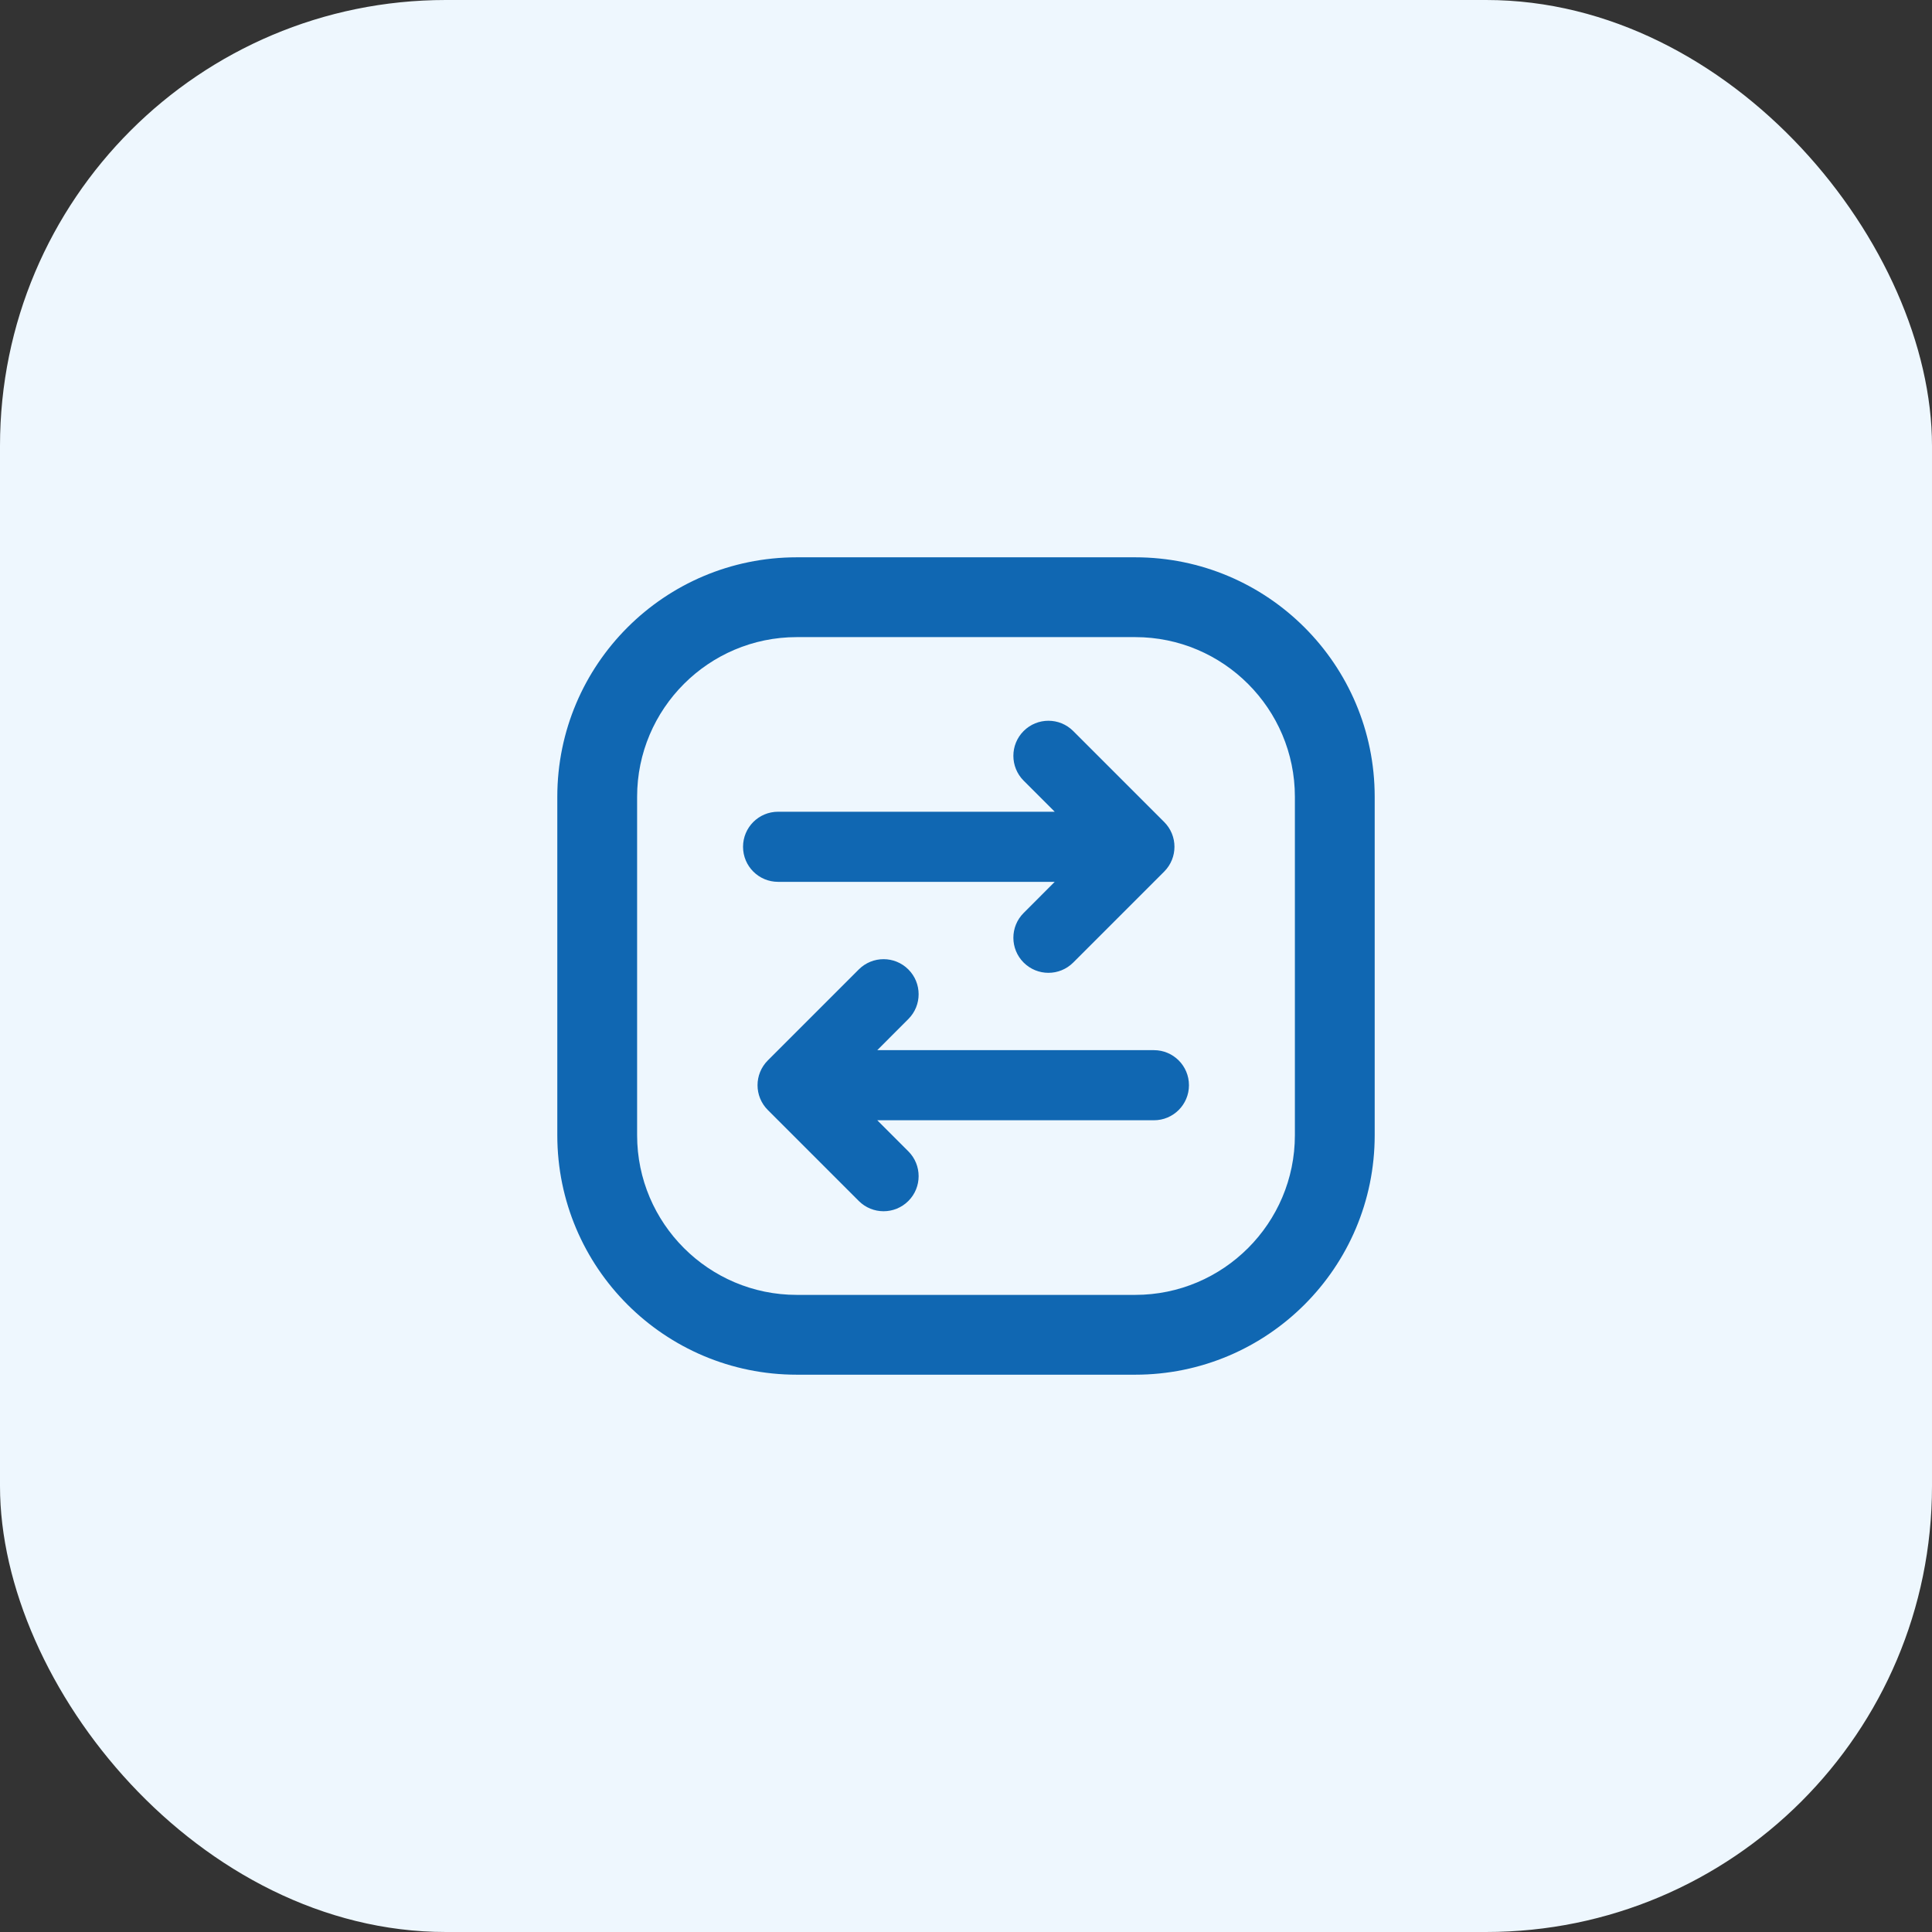
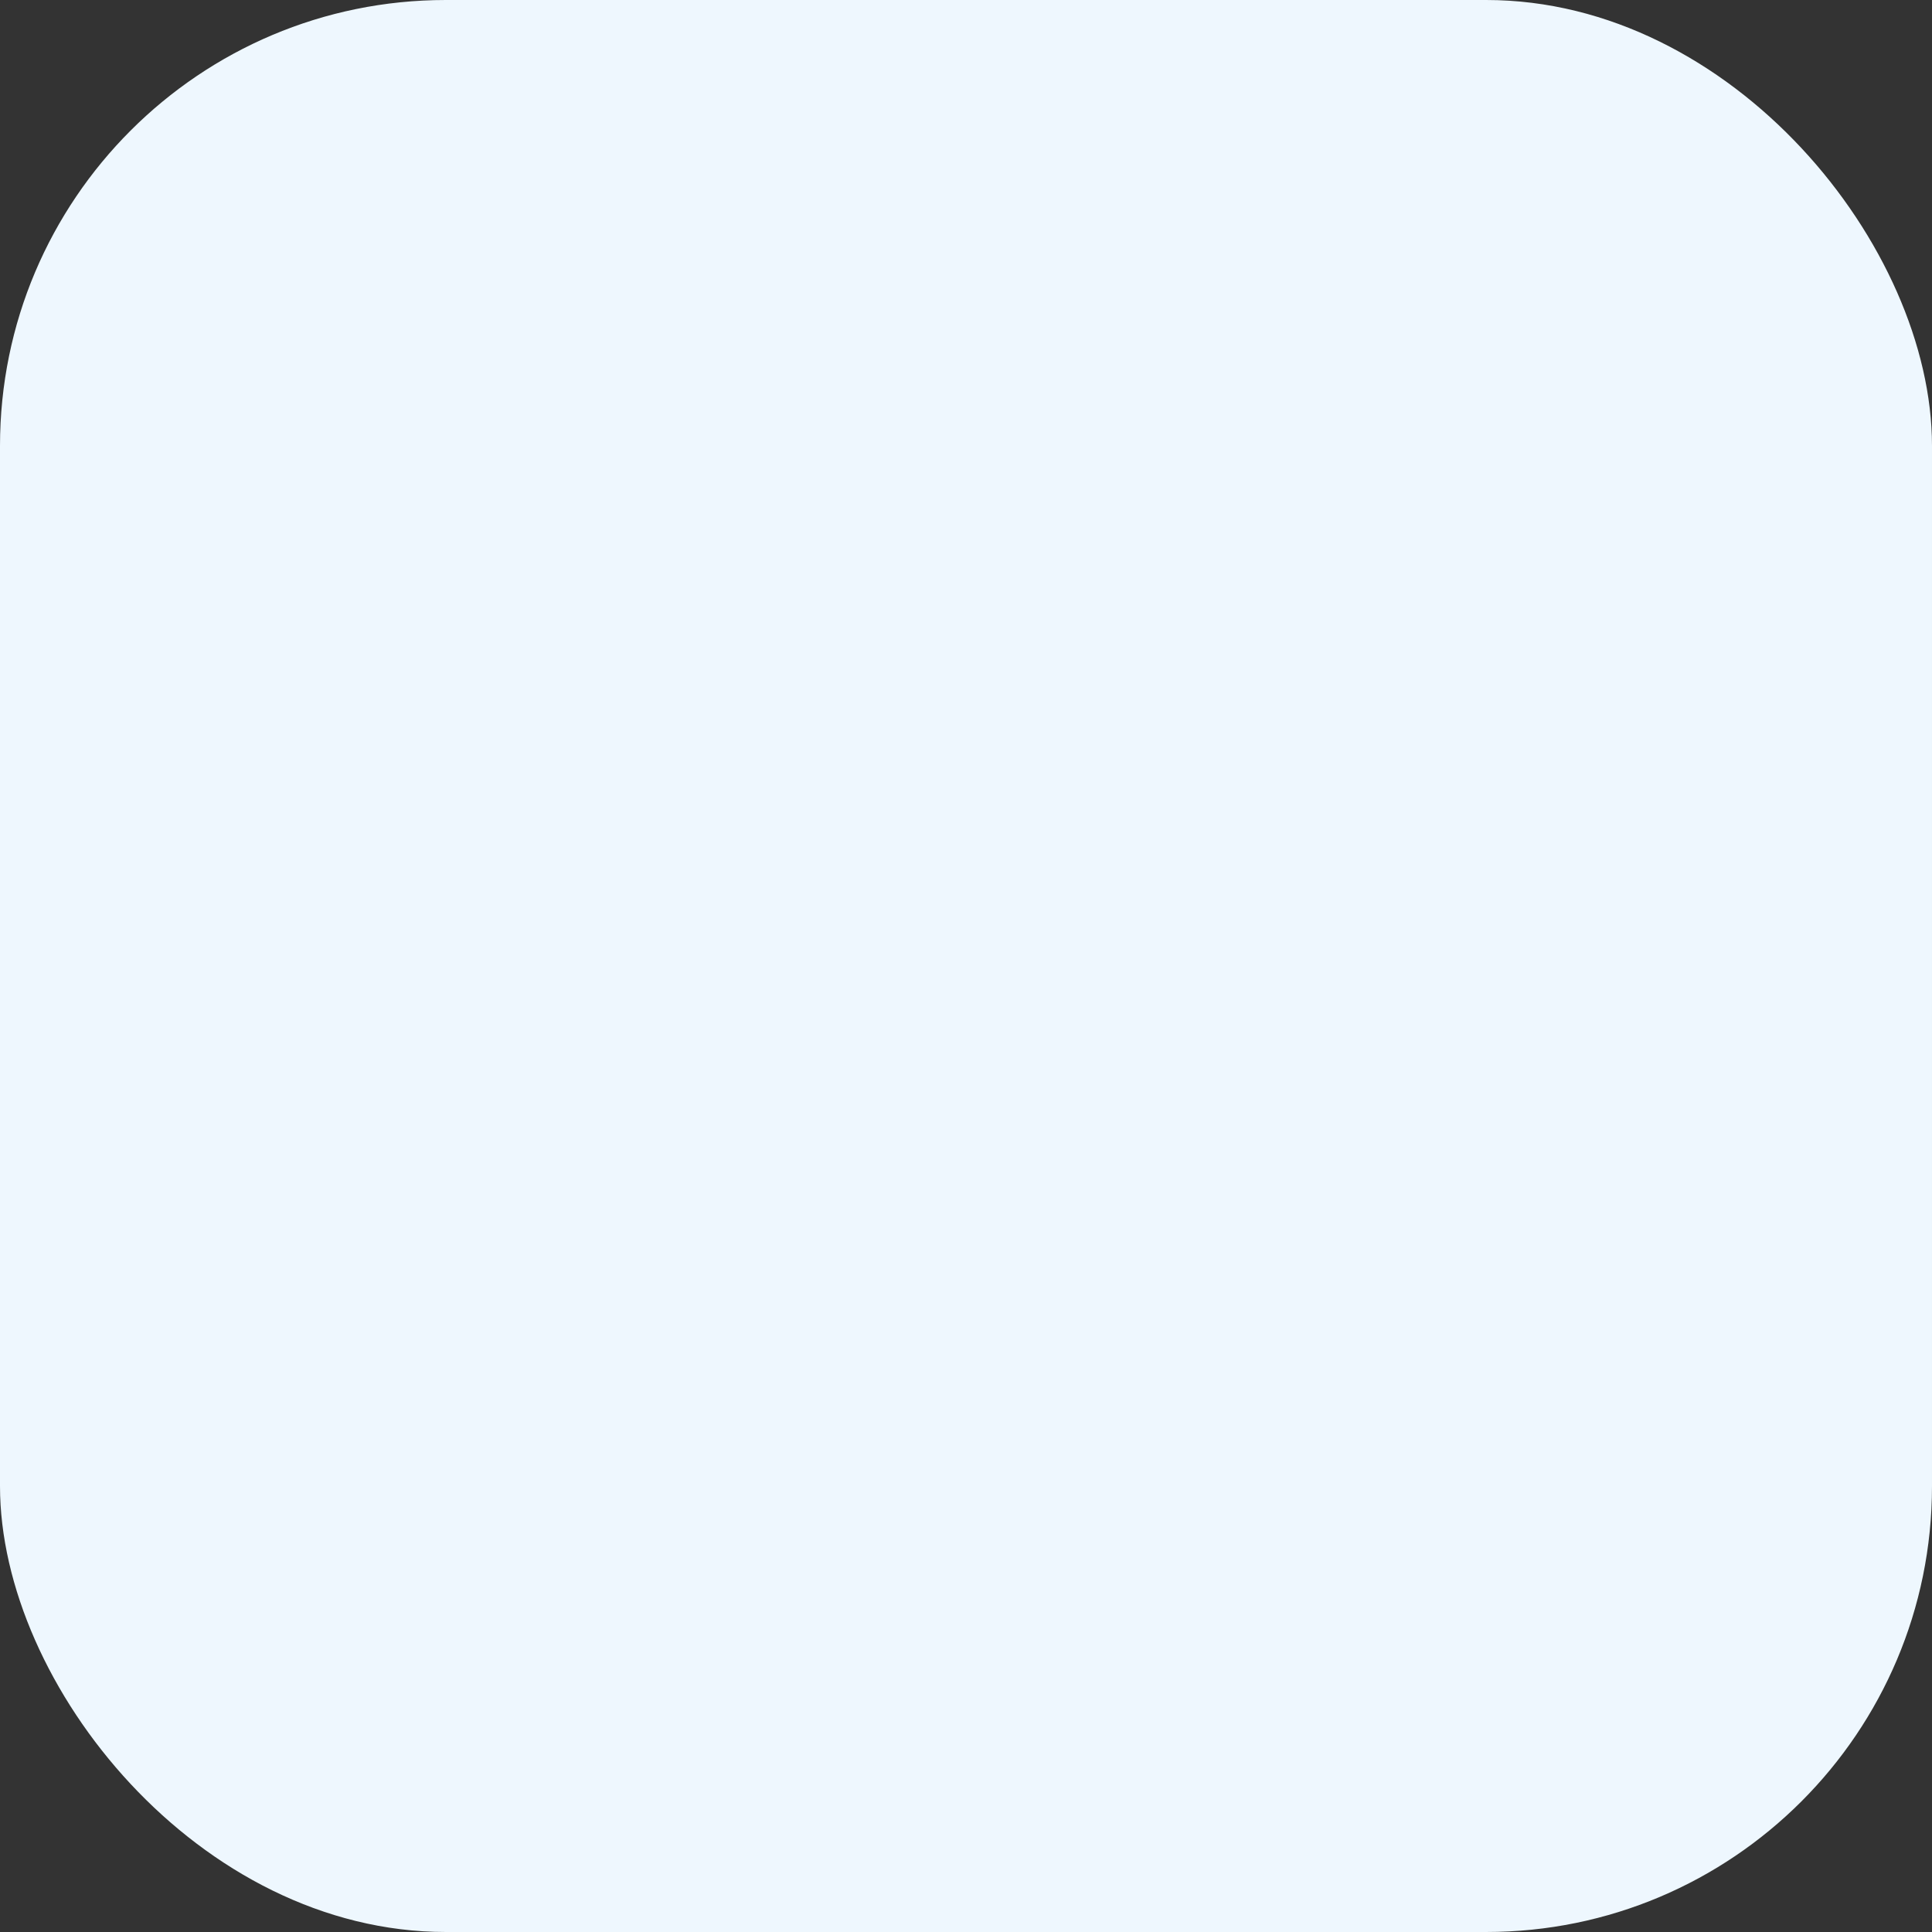
<svg xmlns="http://www.w3.org/2000/svg" width="52" height="52" viewBox="0 0 52 52" fill="none">
  <rect x="0" y="0" width="52" height="52" fill="#333333" stroke="none" />
  <rect width="52" height="52" rx="12" fill="#EEF7FE" />
-   <path d="M30.555 15H21.445C17.886 15 15 17.886 15 21.445V30.555C15 34.114 17.886 37 21.445 37H30.555C34.114 37 37 34.114 37 30.555V21.445C37 17.886 34.114 15 30.555 15ZM34.852 30.555C34.852 32.924 32.924 34.852 30.555 34.852H21.445C19.076 34.852 17.148 32.924 17.148 30.555V21.445C17.148 19.076 19.076 17.148 21.445 17.148H30.555C32.924 17.148 34.852 19.076 34.852 21.445V30.555ZM32.001 29.209C32.001 29.73 31.579 30.152 31.058 30.152H23.612L24.449 30.989C24.817 31.358 24.817 31.956 24.449 32.324C24.08 32.693 23.483 32.693 23.114 32.324L20.666 29.876C20.297 29.507 20.297 28.91 20.666 28.541L23.114 26.093C23.483 25.724 24.08 25.724 24.449 26.093C24.817 26.462 24.817 27.059 24.449 27.427L23.612 28.265H31.058C31.579 28.265 32.001 28.687 32.001 29.208V29.209ZM19.999 22.791C19.999 22.27 20.421 21.848 20.942 21.848H28.388L27.551 21.011C27.183 20.642 27.183 20.044 27.551 19.676C27.92 19.307 28.517 19.307 28.886 19.676L31.334 22.124C31.703 22.493 31.703 23.09 31.334 23.459L28.886 25.907C28.517 26.276 27.92 26.276 27.551 25.907C27.183 25.538 27.183 24.941 27.551 24.573L28.388 23.735H20.942C20.421 23.735 19.999 23.313 19.999 22.792V22.791Z" fill="#1067B2" />
</svg>